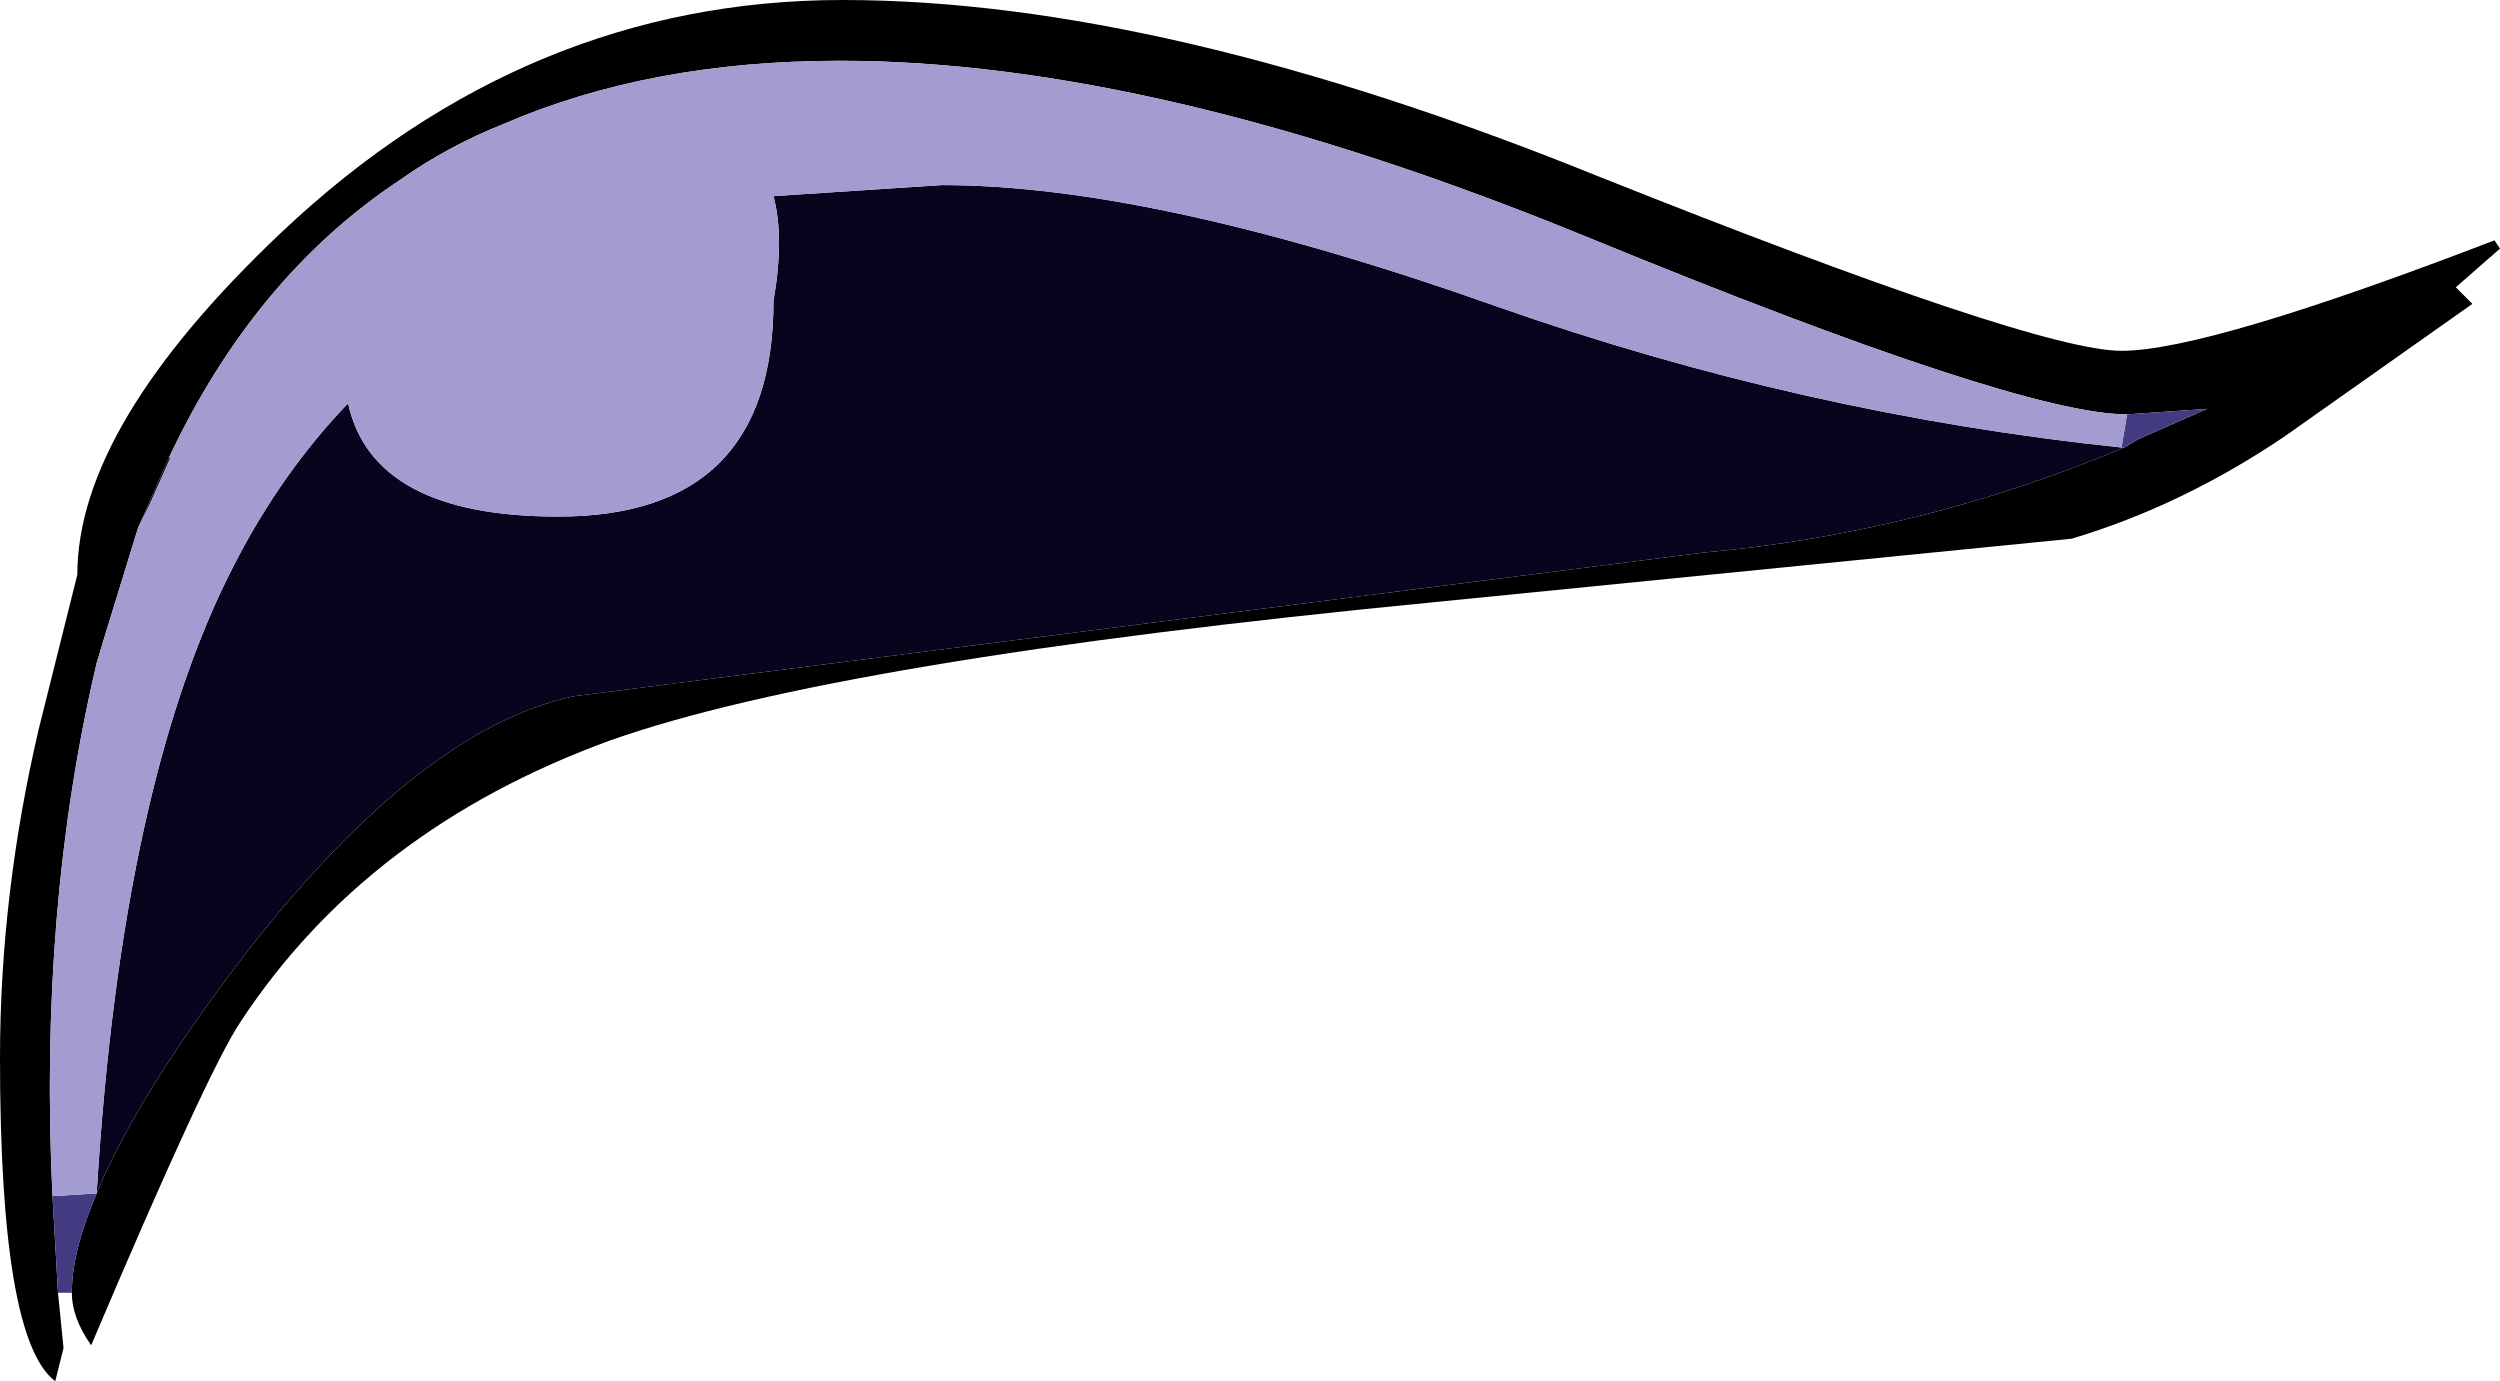
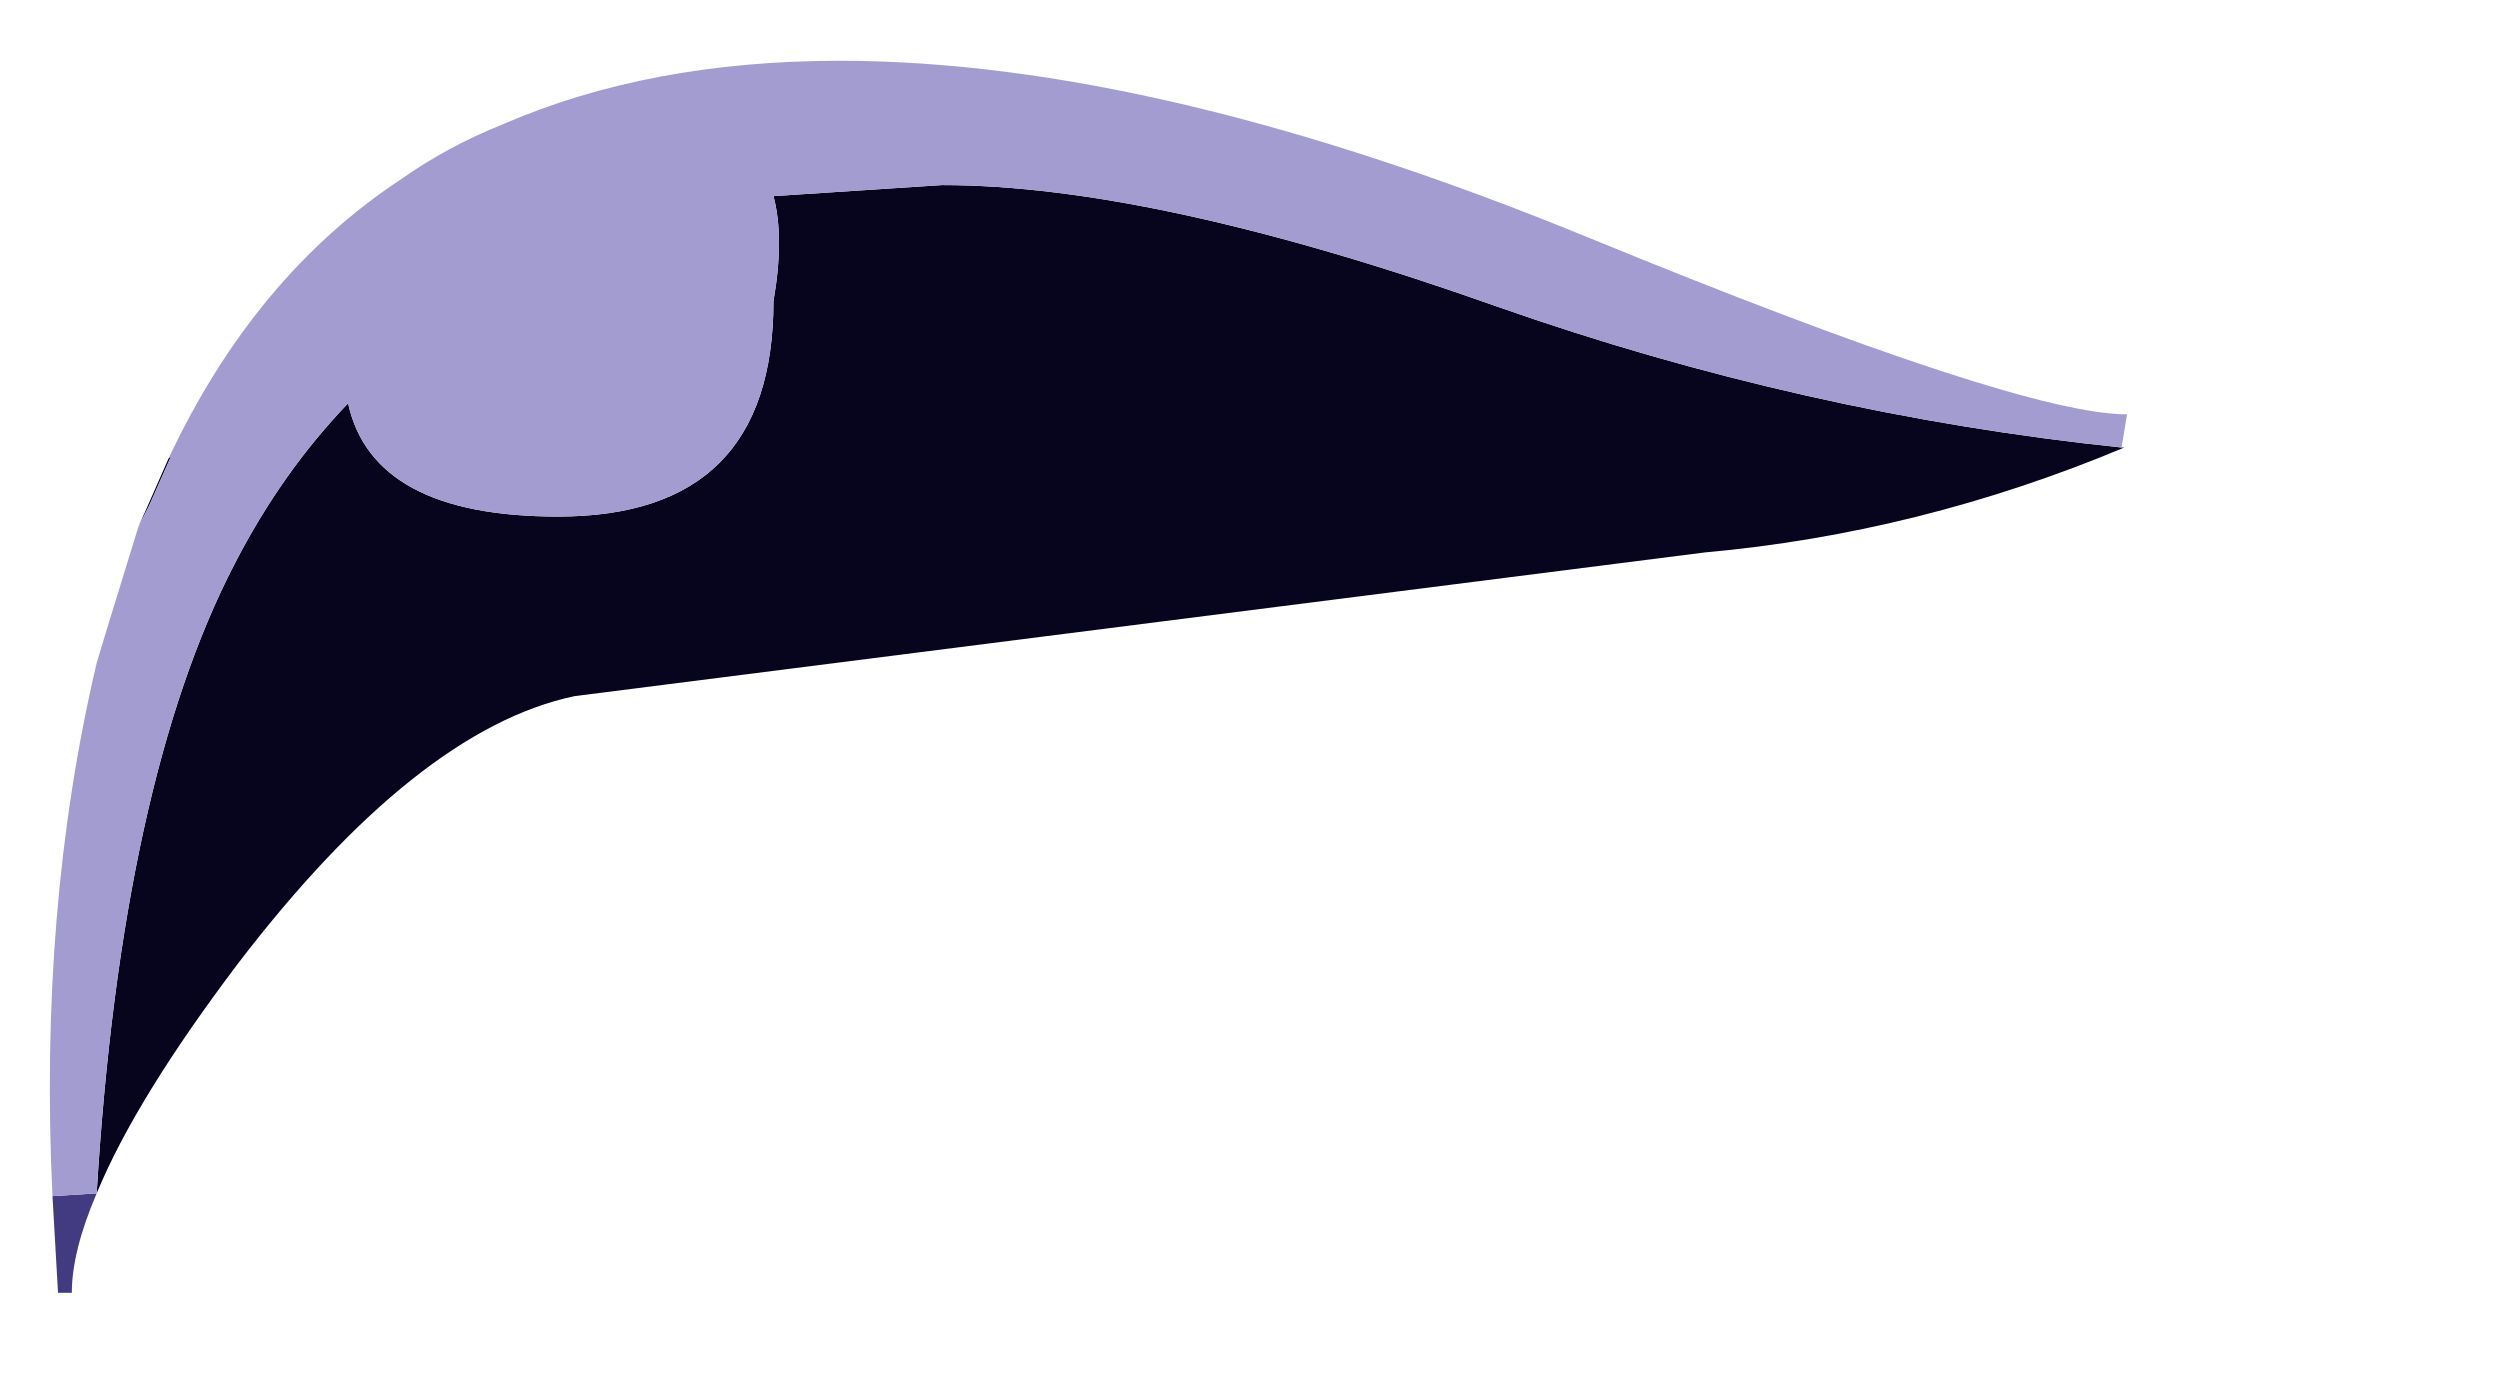
<svg xmlns="http://www.w3.org/2000/svg" height="25.0px" width="45.25px">
  <g transform="matrix(1.0, 0.0, 0.0, 1.0, 0.0, 12.5)">
-     <path d="M38.5 -5.0 Q36.55 -5.0 28.75 -8.2 20.95 -11.4 15.2 -11.4 11.75 -11.4 9.1 -10.25 8.1 -9.85 7.25 -9.25 4.6 -7.5 3.05 -4.2 L2.5 -2.95 1.9 -1.0 1.75 -0.5 Q0.7 3.95 0.95 9.15 L1.05 10.9 1.15 11.9 1.0 12.5 Q0.0 11.75 0.0 6.65 0.0 3.7 0.7 0.7 L1.4 -2.1 Q1.4 -4.8 5.1 -8.3 9.55 -12.5 15.25 -12.5 21.05 -12.5 28.95 -9.3 36.85 -6.15 38.4 -6.15 39.95 -6.15 45.15 -8.15 L45.25 -8.0 44.45 -7.3 44.75 -7.0 41.35 -4.6 Q39.5 -3.35 37.5 -2.75 L25.95 -1.6 Q15.15 -0.55 11.05 0.9 6.65 2.5 4.35 6.0 3.75 6.9 1.65 11.85 1.3 11.35 1.3 10.9 1.3 10.15 1.75 9.1 2.45 7.4 4.3 4.95 7.55 0.7 10.4 0.1 L30.85 -2.5 Q34.75 -2.85 38.45 -4.4 L38.7 -4.55 39.95 -5.1 38.5 -5.0" fill="#000000" fill-rule="evenodd" stroke="none" />
    <path d="M3.05 -4.2 L3.1 -4.25 2.7 -3.35 2.5 -2.95 3.05 -4.2 M1.75 9.1 Q2.2 1.65 4.25 -2.3 5.1 -3.95 6.3 -5.2 6.75 -3.15 10.1 -3.15 14.0 -3.15 14.0 -7.05 14.2 -8.2 14.0 -8.95 L17.05 -9.15 Q20.9 -9.15 27.1 -6.95 32.65 -5.0 38.4 -4.4 L38.45 -4.4 Q34.75 -2.85 30.85 -2.5 L10.4 0.1 Q7.55 0.7 4.3 4.95 2.45 7.4 1.75 9.1" fill="#07051d" fill-rule="evenodd" stroke="none" />
-     <path d="M0.95 9.15 L1.75 9.1 Q1.3 10.15 1.3 10.9 L1.05 10.9 0.95 9.15 M38.4 -4.4 L38.5 -5.0 39.95 -5.1 38.7 -4.55 38.45 -4.4 38.4 -4.4" fill="#423b81" fill-rule="evenodd" stroke="none" />
+     <path d="M0.95 9.15 L1.75 9.1 Q1.3 10.15 1.3 10.9 L1.05 10.9 0.95 9.15 M38.4 -4.4 " fill="#423b81" fill-rule="evenodd" stroke="none" />
    <path d="M3.05 -4.2 Q4.6 -7.5 7.25 -9.25 8.1 -9.85 9.1 -10.25 11.75 -11.4 15.2 -11.4 20.95 -11.4 28.75 -8.2 36.55 -5.0 38.5 -5.0 L38.4 -4.4 Q32.65 -5.0 27.1 -6.95 20.9 -9.15 17.05 -9.15 L14.0 -8.95 Q14.2 -8.2 14.0 -7.05 14.0 -3.15 10.1 -3.15 6.75 -3.15 6.3 -5.2 5.1 -3.95 4.25 -2.3 2.2 1.65 1.75 9.1 L0.95 9.15 Q0.7 3.95 1.75 -0.5 L1.9 -1.0 2.5 -2.95 2.7 -3.35 3.1 -4.25 3.05 -4.2" fill="#a29cd1" fill-rule="evenodd" stroke="none" />
  </g>
</svg>